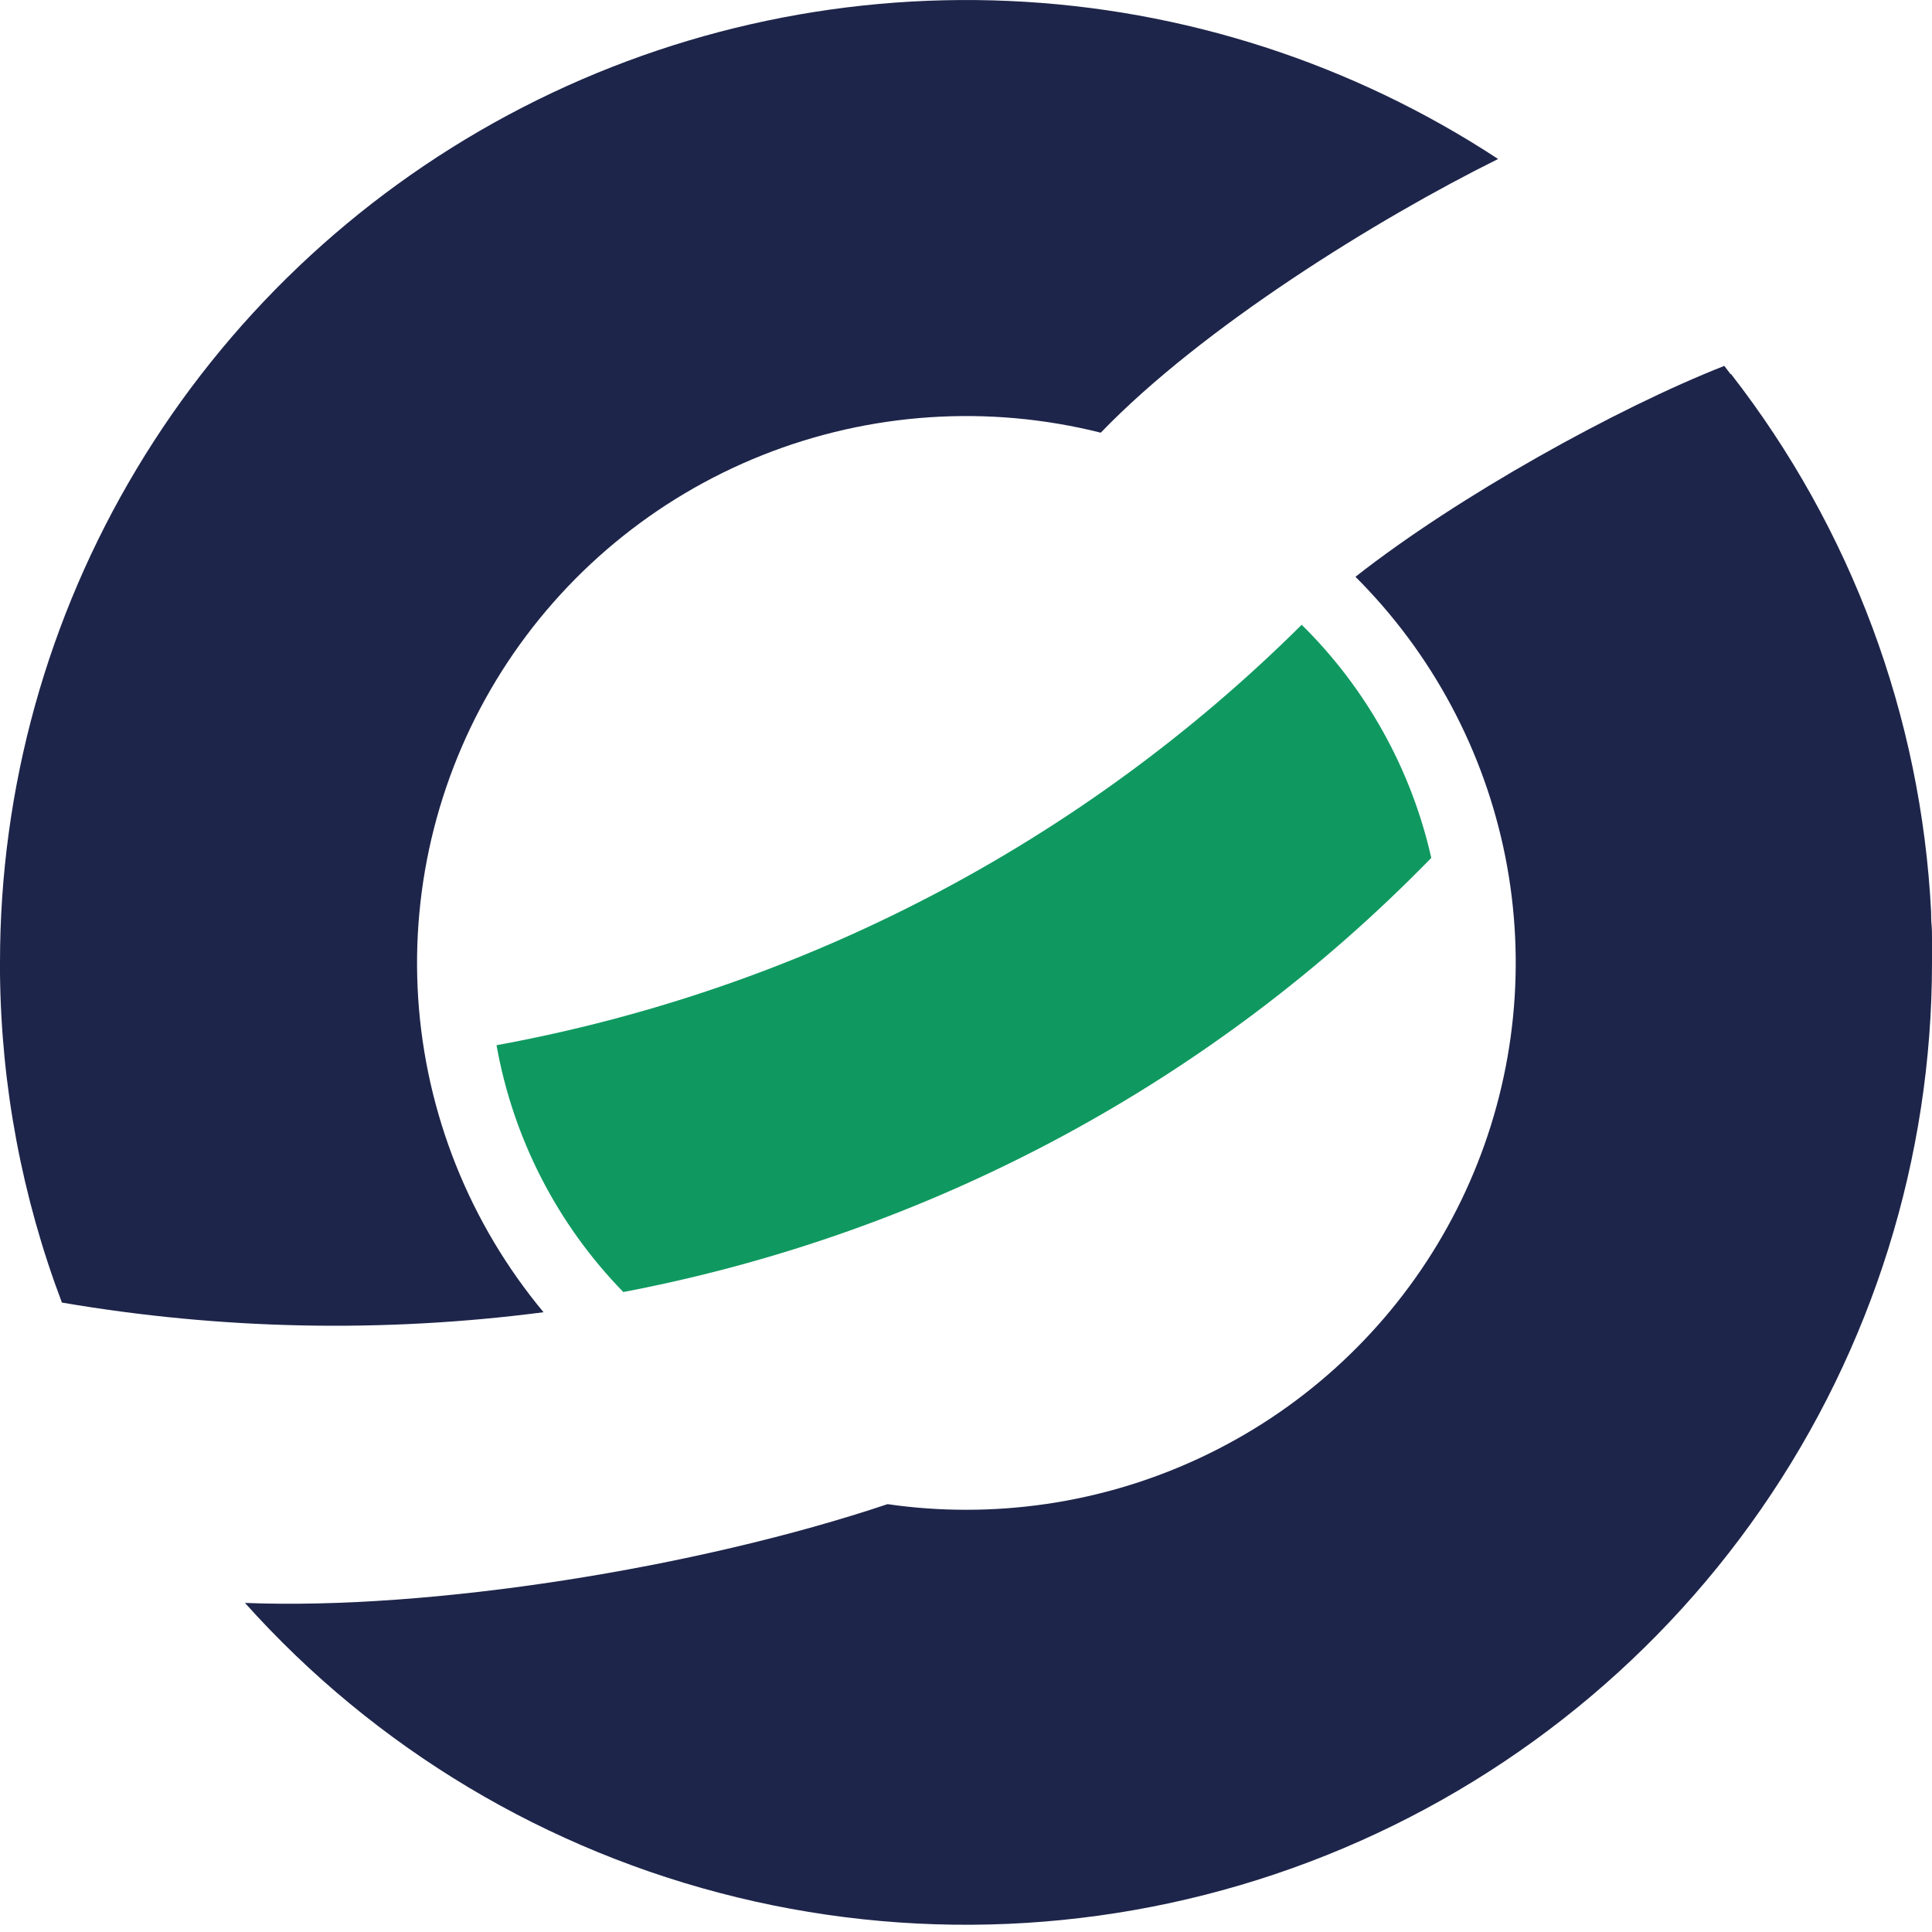
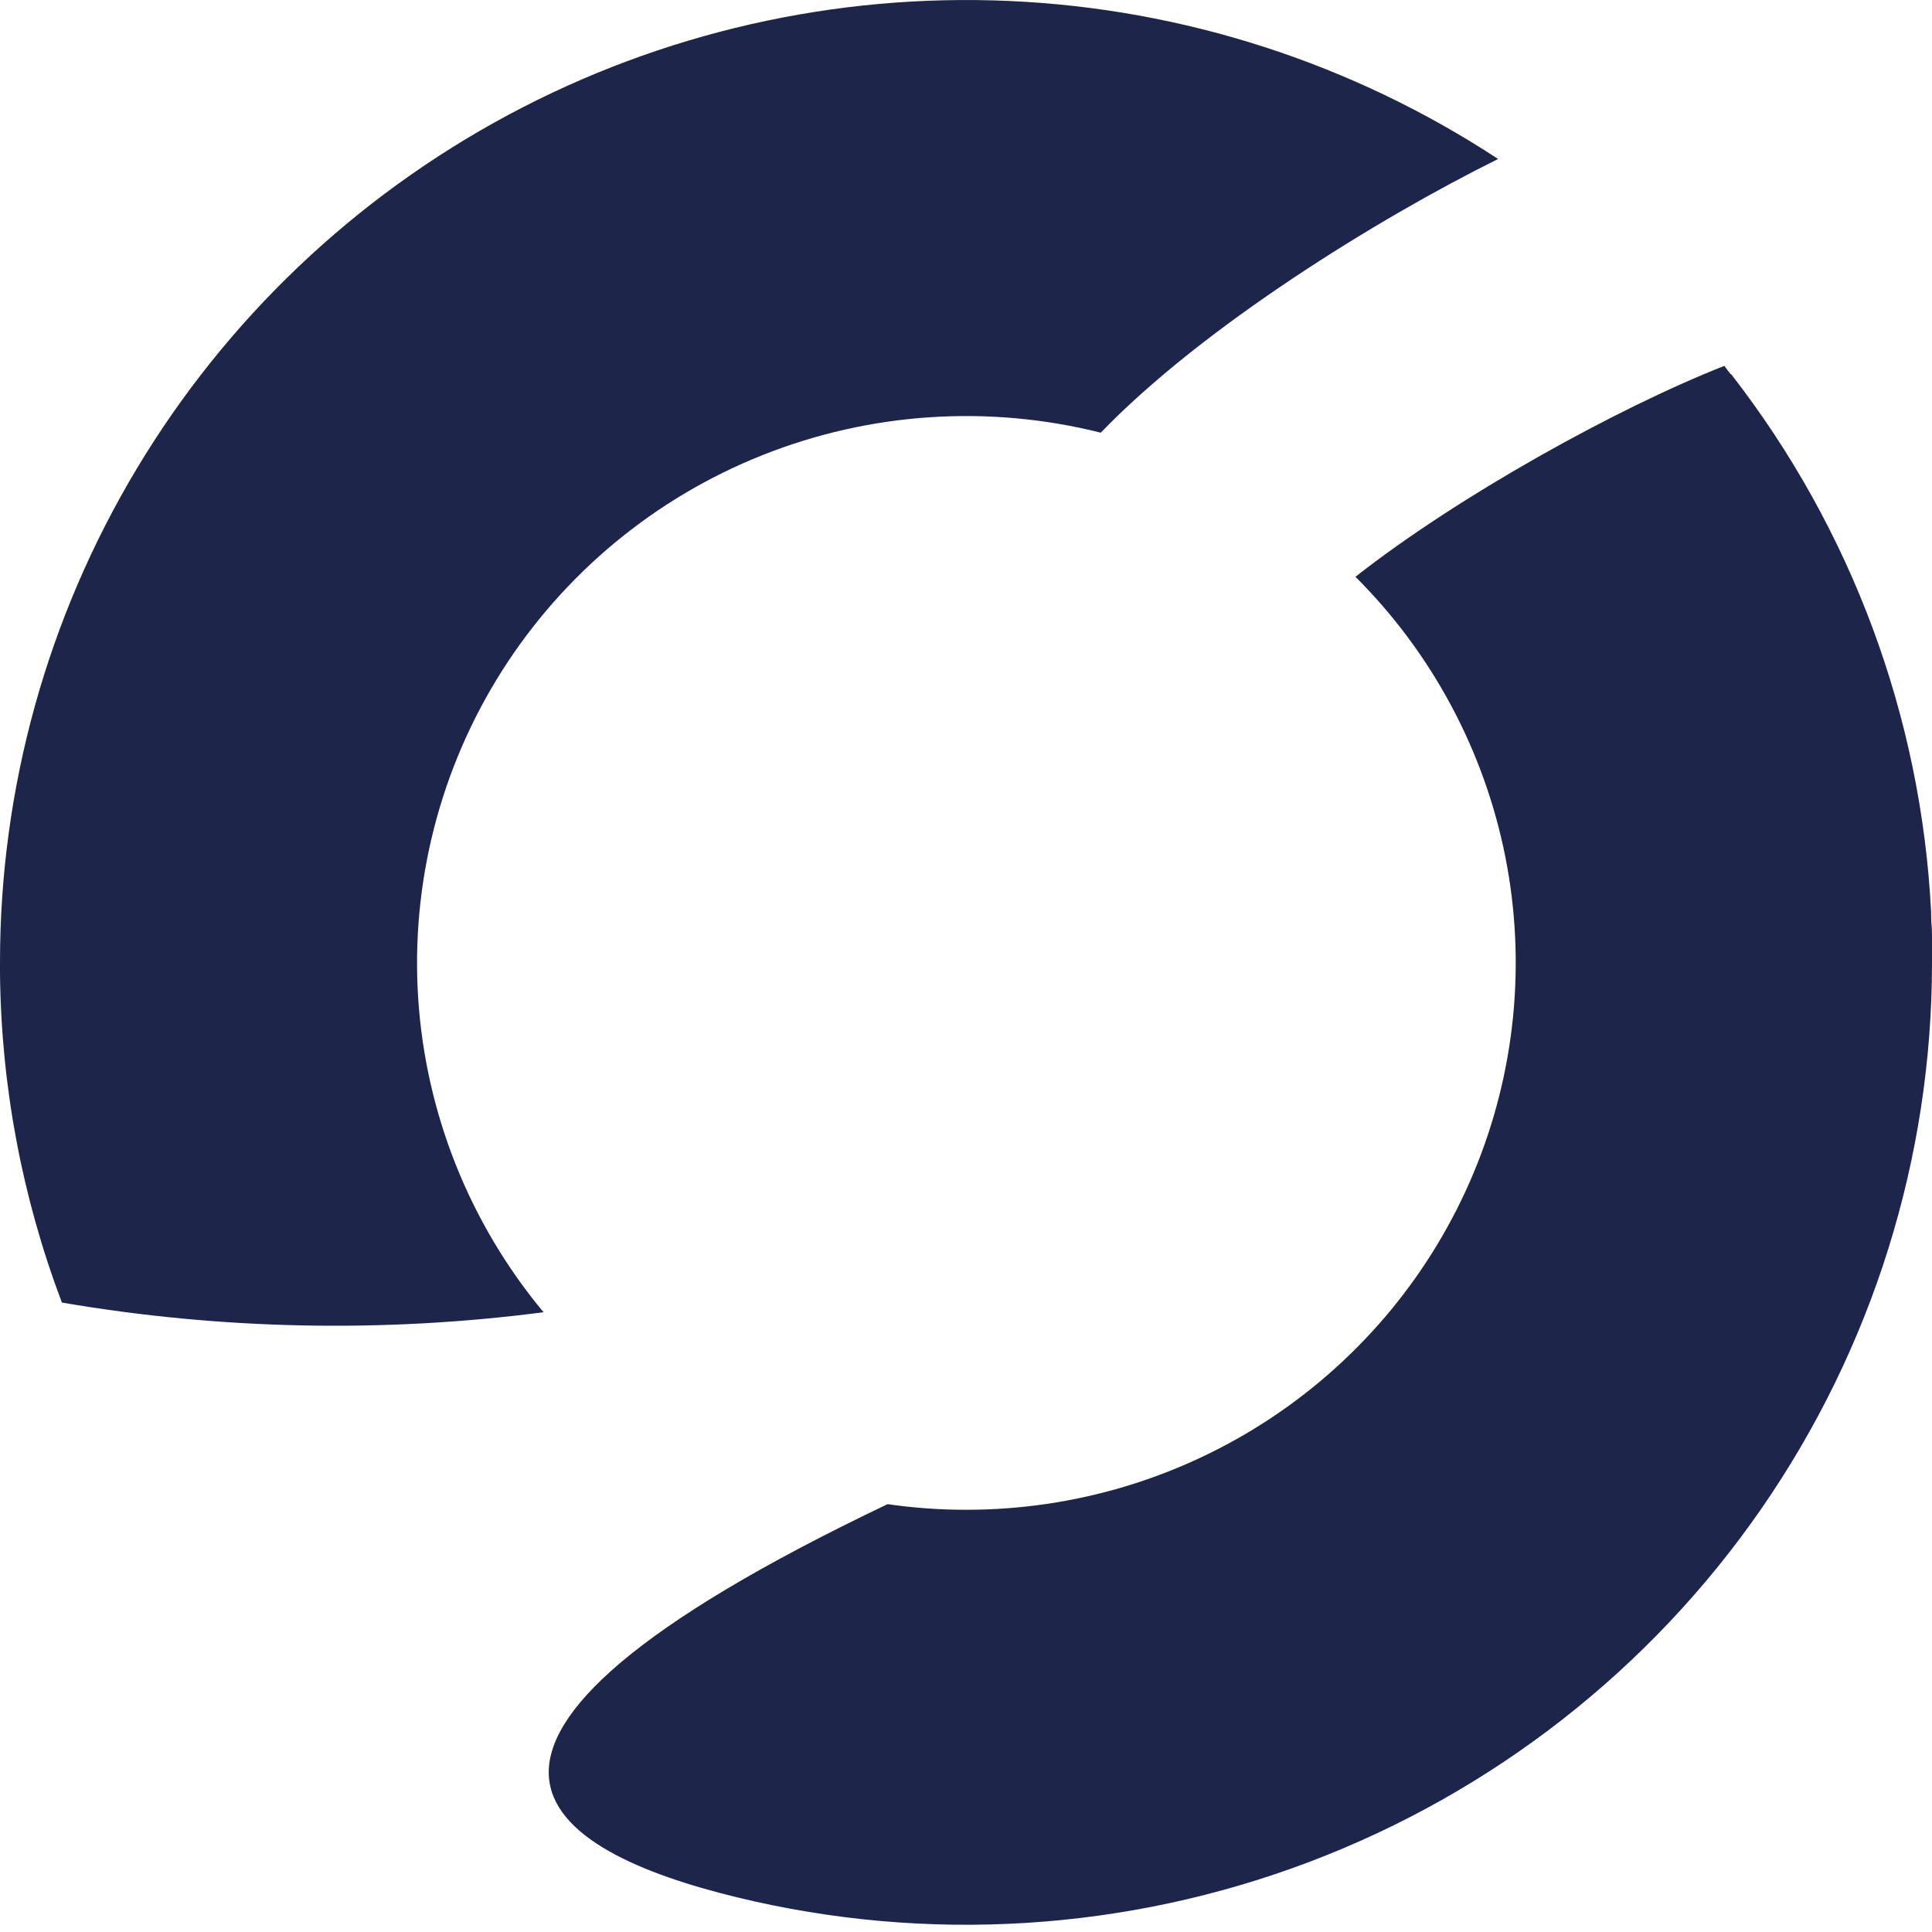
<svg xmlns="http://www.w3.org/2000/svg" width="24" height="24" viewBox="0 0 24 24" fill="none">
  <g clip-path="url(#clip0_7564_2629)">
-     <path d="M7.743 16.05C11.566 15.322 15.071 13.439 17.78 10.657C17.532 9.558 16.974 8.553 16.17 7.761C13.444 10.47 9.956 12.291 6.168 12.984C6.374 14.14 6.922 15.208 7.743 16.05Z" fill="#0F9960" />
    <path d="M6.752 16.301C5.834 15.198 5.289 13.834 5.195 12.403C5.102 10.973 5.466 9.55 6.233 8.338C7.001 7.126 8.134 6.186 9.471 5.654C10.807 5.122 12.278 5.024 13.674 5.375C14.936 4.065 17.11 2.718 18.61 1.975C16.8 0.787 14.702 0.108 12.537 0.012C10.372 -0.084 8.221 0.405 6.313 1.428C4.405 2.451 2.81 3.969 1.699 5.822C0.587 7.675 0 9.793 0 11.951V11.962C0 11.995 0 12.028 0 12.061V12.091C0.014 13.489 0.274 14.873 0.769 16.181C2.746 16.519 4.763 16.56 6.752 16.301Z" fill="#1E254A" />
-     <path d="M24 11.951V11.934C24 11.871 24 11.807 24 11.744C24 11.716 24 11.688 24 11.66C24 11.604 24 11.548 23.995 11.493C23.989 11.437 23.991 11.401 23.989 11.356C23.989 11.347 23.989 11.338 23.989 11.329C23.866 8.901 22.999 6.569 21.504 4.647H21.497L21.42 4.545C20.084 5.071 18.113 6.163 16.838 7.165C17.791 8.116 18.438 9.327 18.7 10.645C18.961 11.963 18.824 13.329 18.306 14.569C17.789 15.809 16.913 16.869 15.791 17.614C14.668 18.359 13.35 18.756 12.001 18.755C11.675 18.755 11.349 18.732 11.026 18.685C8.652 19.48 5.35 20.004 3.043 19.912C4.661 21.72 6.792 22.995 9.155 23.569C11.517 24.144 13.999 23.989 16.271 23.127C18.544 22.265 20.5 20.736 21.88 18.742C23.26 16.748 24 14.384 24 11.962V11.951Z" fill="#1E254A" />
+     <path d="M24 11.951V11.934C24 11.871 24 11.807 24 11.744C24 11.716 24 11.688 24 11.66C24 11.604 24 11.548 23.995 11.493C23.989 11.437 23.991 11.401 23.989 11.356C23.989 11.347 23.989 11.338 23.989 11.329C23.866 8.901 22.999 6.569 21.504 4.647H21.497L21.42 4.545C20.084 5.071 18.113 6.163 16.838 7.165C17.791 8.116 18.438 9.327 18.7 10.645C18.961 11.963 18.824 13.329 18.306 14.569C17.789 15.809 16.913 16.869 15.791 17.614C14.668 18.359 13.35 18.756 12.001 18.755C11.675 18.755 11.349 18.732 11.026 18.685C4.661 21.72 6.792 22.995 9.155 23.569C11.517 24.144 13.999 23.989 16.271 23.127C18.544 22.265 20.5 20.736 21.88 18.742C23.26 16.748 24 14.384 24 11.962V11.951Z" fill="#1E254A" />
  </g>
  <defs>
    <clipPath id="clip0_7564_2629">
      <rect width="24" height="24" fill="white" />
    </clipPath>
  </defs>
</svg>